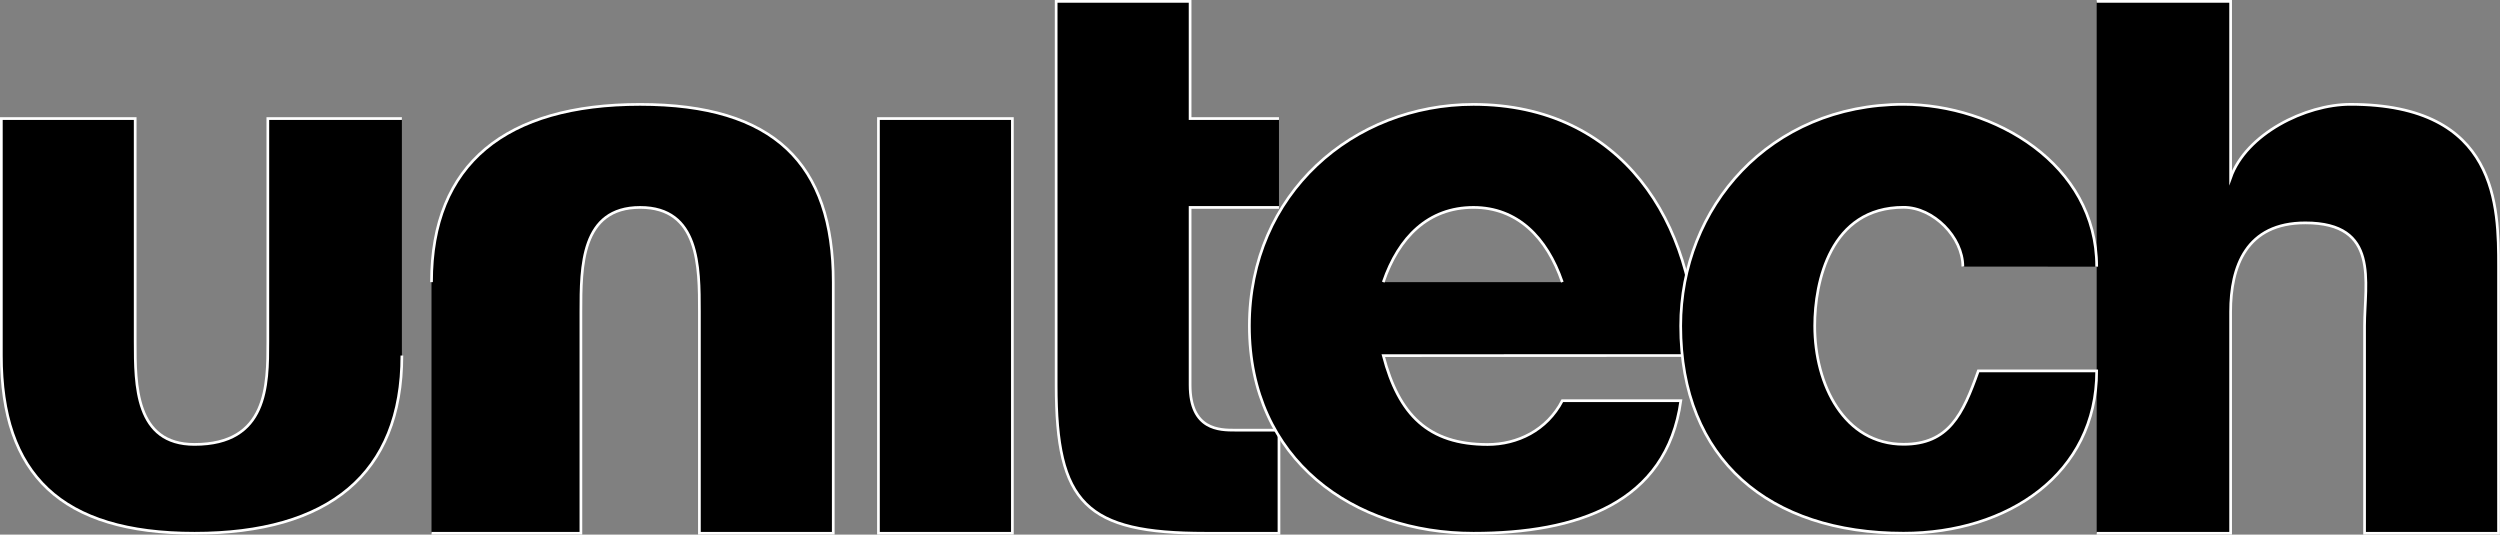
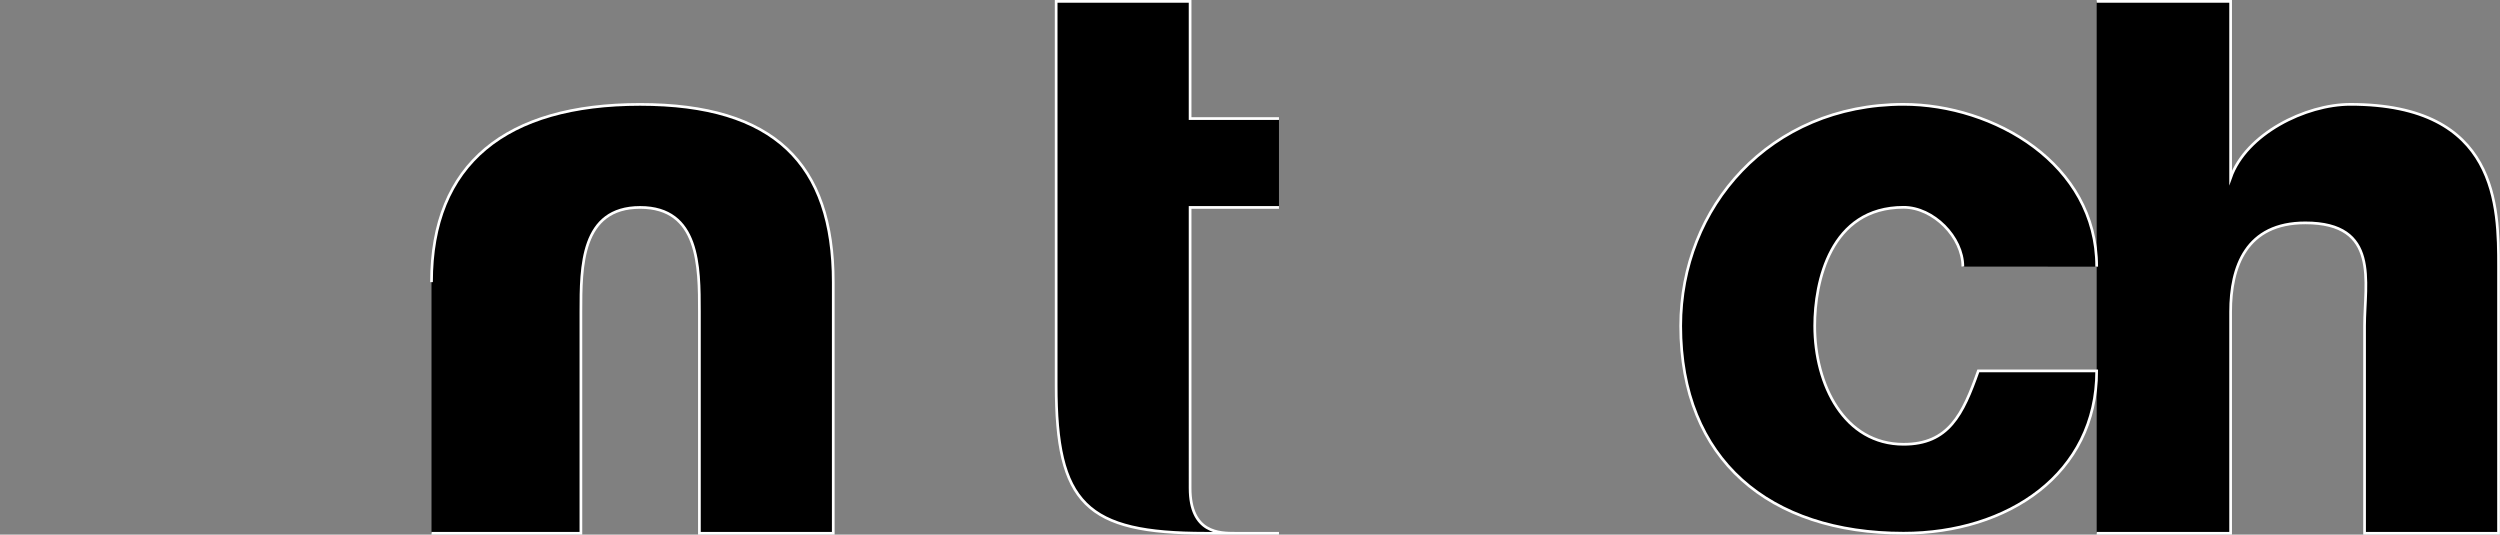
<svg xmlns="http://www.w3.org/2000/svg" viewBox="0 0 924.08 197.61">
  <rect x="0" y="0" width="924.08" height="197.61" fill="#808080" stroke="none" />
  <defs>
    <style>.a2dd6e59-986b-42b2-b843-bbe5d3f509f0{stroke:#fff;stroke-miterlimit:10;}</style>
  </defs>
  <g id="a3156d76-0a2e-4976-825c-5bcfc765a0e9" data-name="Capa 2">
    <g id="ff81846a-db14-4bea-a41a-c981b878e4c4" data-name="Capa 1">
-       <path class="a2dd6e59-986b-42b2-b843-bbe5d3f509f0" d="M148.55,43.82H99v82.36c0,16.19,0,38.09-27.13,38.09-21.9,0-21.9-21.9-21.9-38.09V43.82H.5v87.59c0,43.8,21.9,65.7,71.41,65.7s76.64-21.9,76.64-65.7" />
      <path class="a2dd6e59-986b-42b2-b843-bbe5d3f509f0" d="M159.5,197.11h55.22V115.23c0-16.66,0-38.56,21.9-38.56s21.9,21.9,21.9,38.56v81.88H308V104.28c0-43.8-21.9-65.69-71.41-65.69S159.5,60.48,159.5,104.28" />
-       <path class="a2dd6e59-986b-42b2-b843-bbe5d3f509f0" d="M324.7,43.82h49.51V197.11H324.7Z" />
-       <path class="a2dd6e59-986b-42b2-b843-bbe5d3f509f0" d="M472.75,43.82H439.9V.5H390.39V142.37c0,43.79,10.95,54.74,55.22,54.74h27.14V159H456.56c-5.71,0-16.66,0-16.66-16.66V76.67h32.85" />
-       <path class="a2dd6e59-986b-42b2-b843-bbe5d3f509f0" d="M511.3,104.28C517,87.62,528,76.67,544.63,76.67c16.18,0,27.14,11,32.85,27.61M627,131.41c0-49-27.61-92.82-82.36-92.82-44.27,0-82.83,32.84-82.83,81.88,0,49.51,38.56,76.64,82.83,76.64,38.08,0,71.41-11,76.65-49h-43.8c-5.71,11-16.67,16.19-27.61,16.19-21.9,0-32.85-10.95-38.57-32.85Z" />
+       <path class="a2dd6e59-986b-42b2-b843-bbe5d3f509f0" d="M472.75,43.82H439.9V.5H390.39V142.37c0,43.79,10.95,54.74,55.22,54.74h27.14H456.56c-5.71,0-16.66,0-16.66-16.66V76.67h32.85" />
      <path class="a2dd6e59-986b-42b2-b843-bbe5d3f509f0" d="M775,98.57c0-38.09-38.07-60-71.41-60-49.51,0-82.35,38.08-82.35,81.88,0,49.51,32.84,76.64,82.35,76.64,38.56,0,71.41-21.9,71.41-60H731.25c-5.72,16.18-11,27.13-27.62,27.13-21.89,0-32.85-21.9-32.85-43.79,0-16.19,5.72-43.8,32.85-43.8,11,0,21.9,11,21.9,21.9M775,197.11h49.51V115.23c0-16.66,5.72-32.85,27.62-32.85,27.61,0,21.89,21.9,21.89,38.09v76.64h49.52V98.57c0-21.9,0-60-54.75-60-16.66,0-38.56,10.95-44.28,27.13V.5H775" />
    </g>
  </g>
</svg>